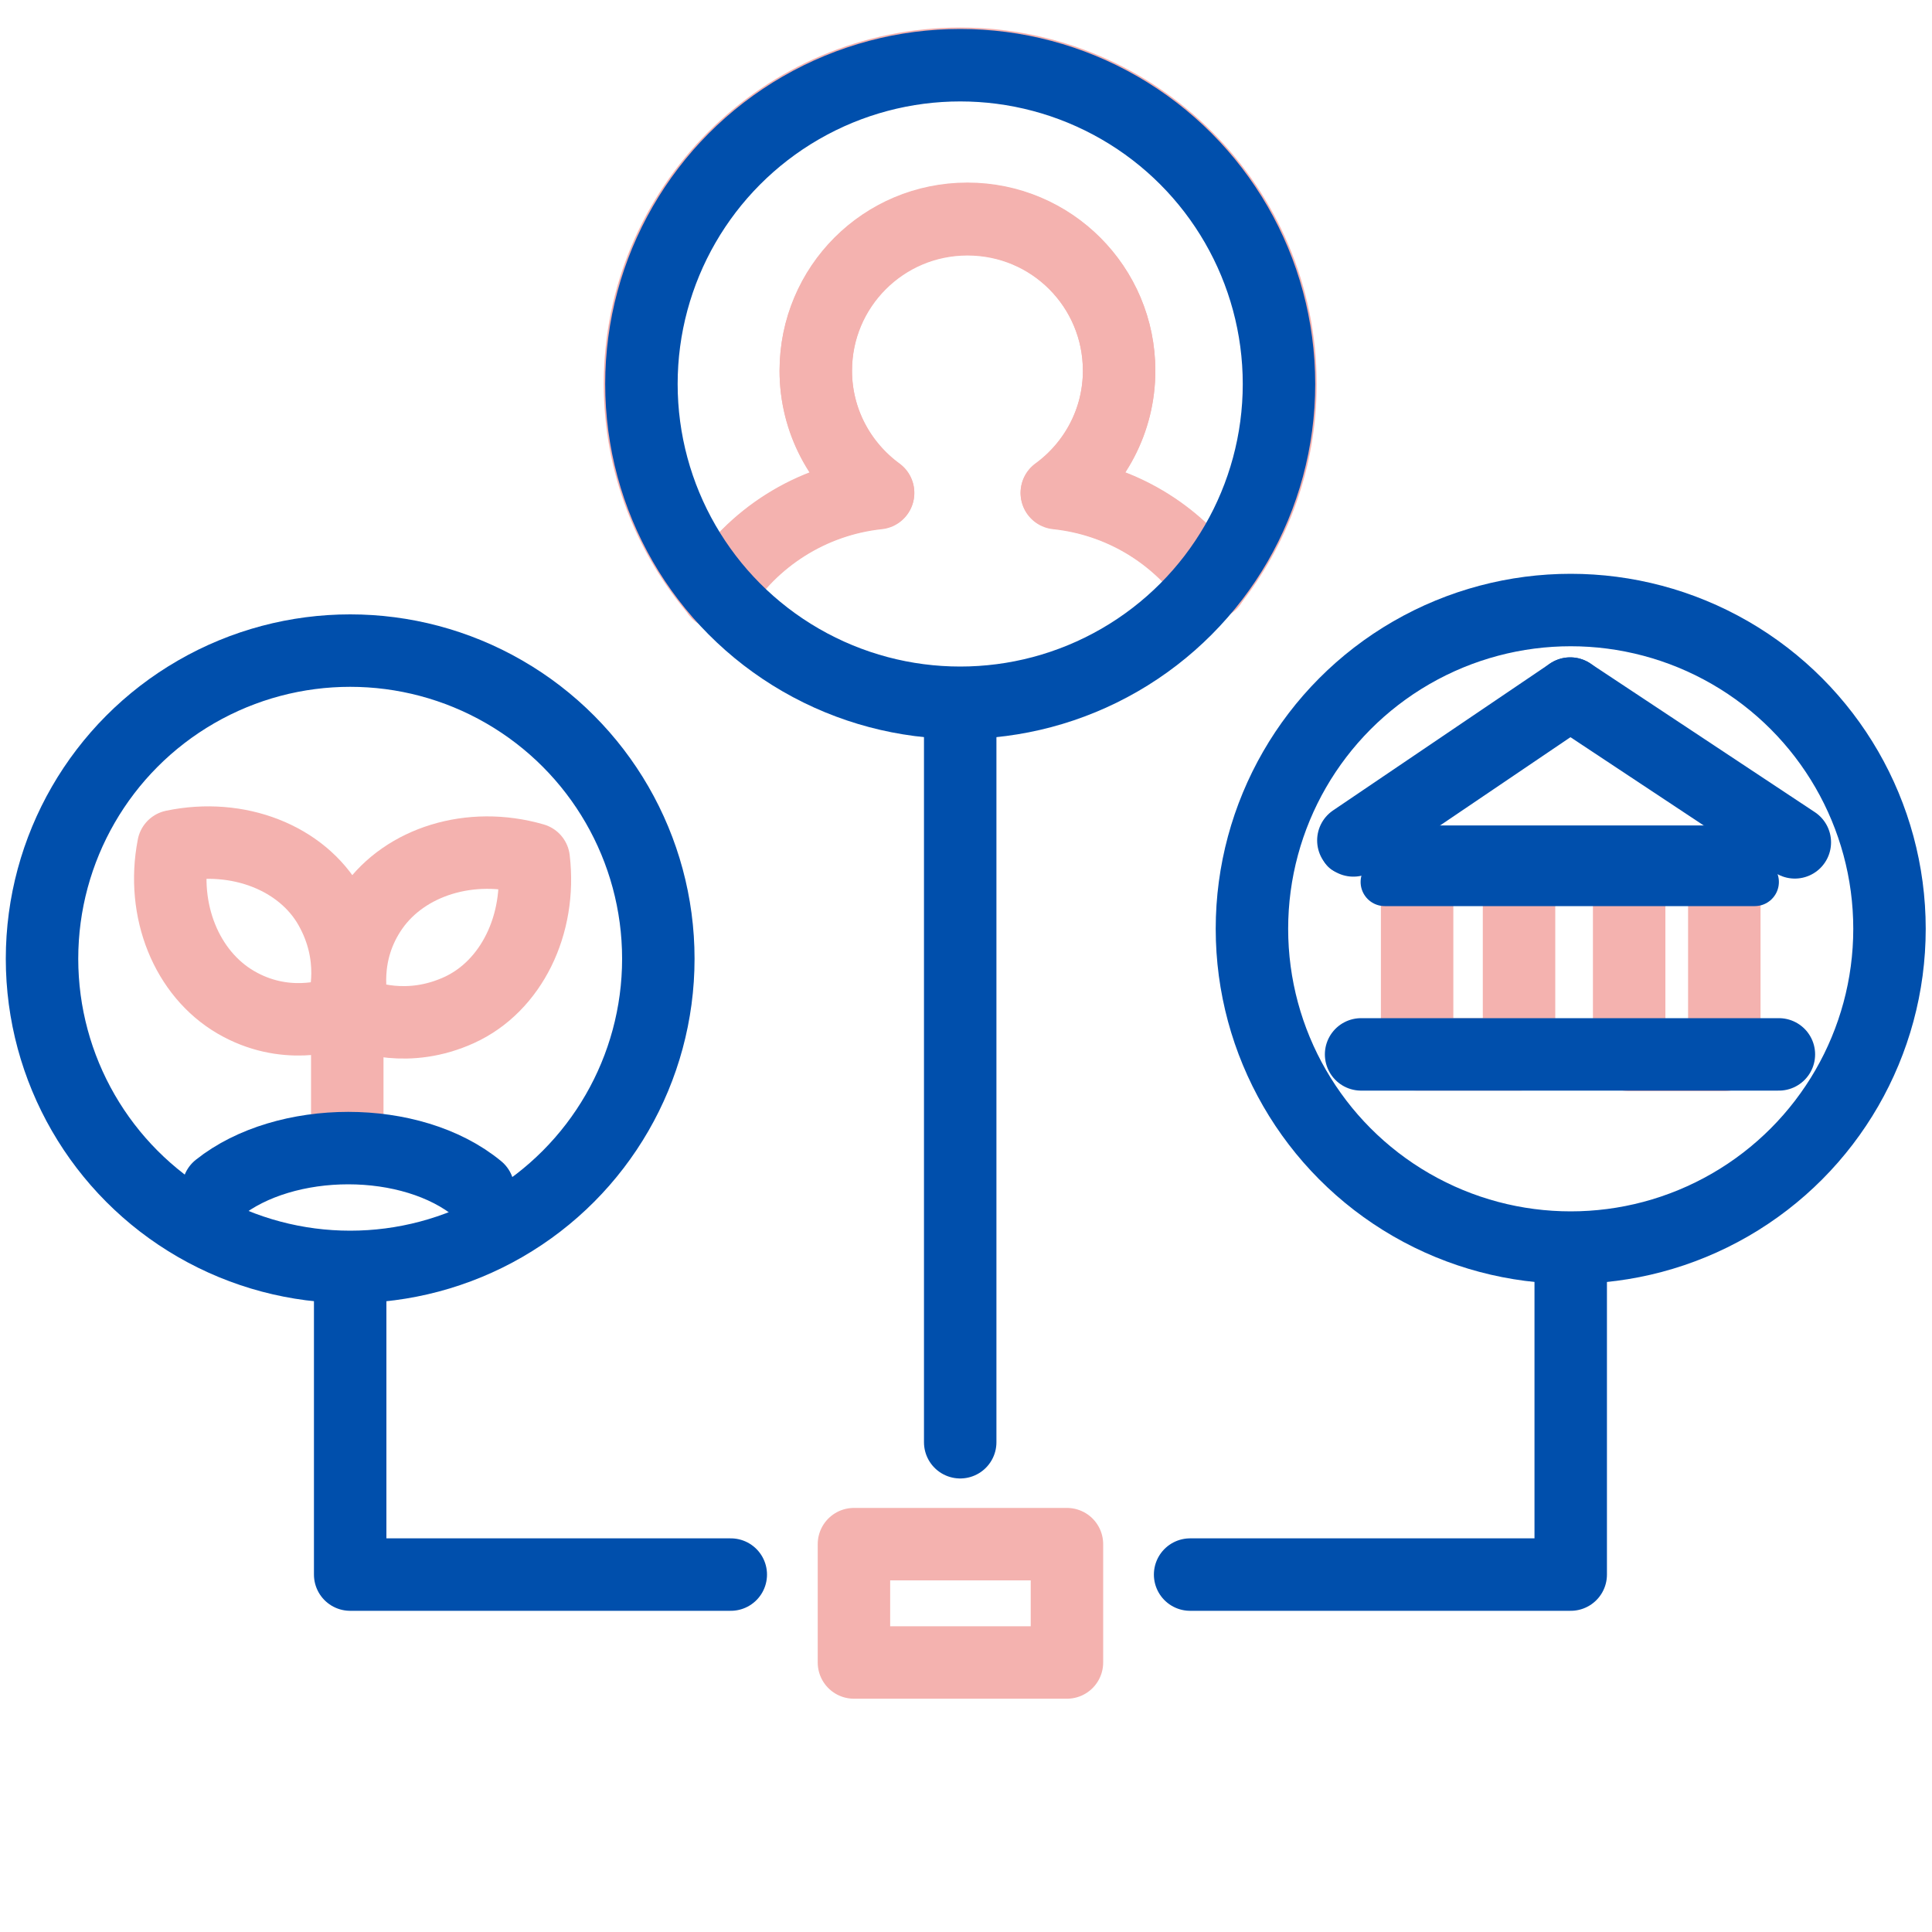
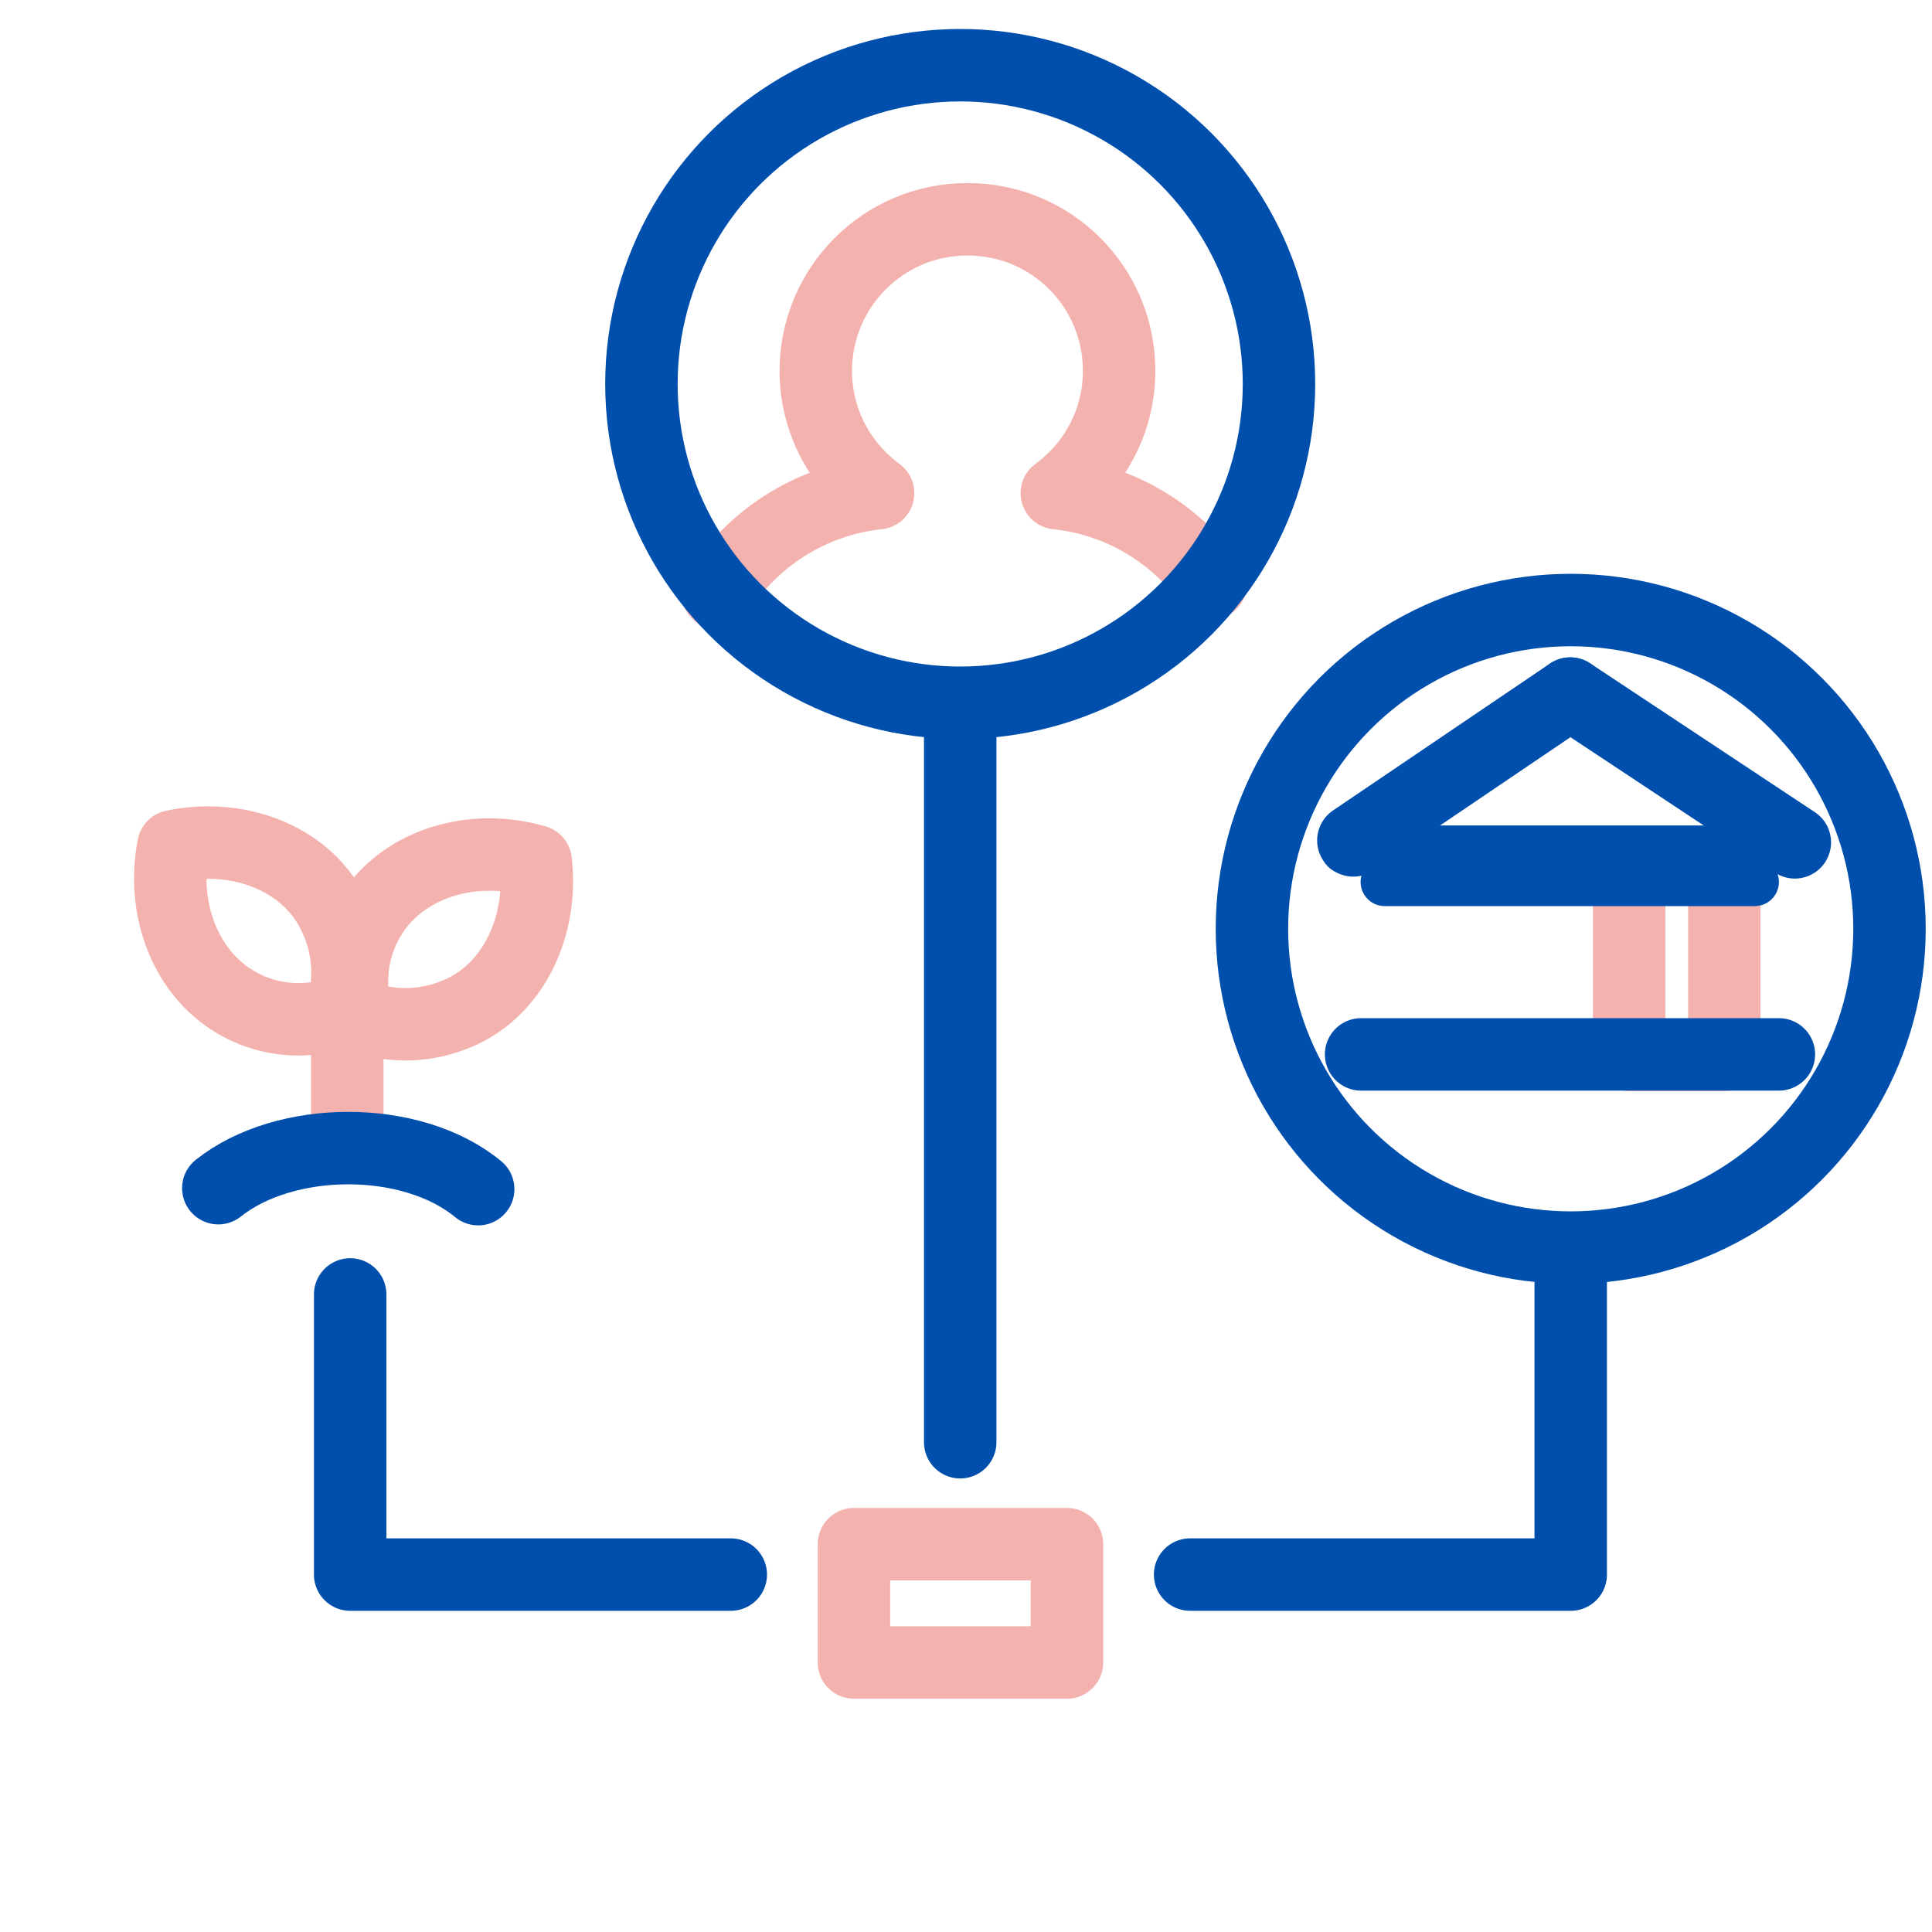
<svg xmlns="http://www.w3.org/2000/svg" id="Layer_1" data-name="Layer 1" version="1.1" viewBox="0 0 40 40">
  <defs>
    <style>
      .cls-1, .cls-2, .cls-3 {
        fill: none;
        stroke-linecap: round;
        stroke-linejoin: round;
      }

      .cls-1, .cls-3 {
        stroke: #004fac;
      }

      .cls-2 {
        stroke: #f4b2af;
      }

      .cls-2, .cls-3 {
        stroke-width: 1.5px;
      }
    </style>
  </defs>
  <rect class="cls-2" x="17.68" y="31.97" width="4.41" height="2.45" />
  <line class="cls-3" x1="19.88" y1="29.86" x2="19.88" y2="15.26" />
  <polyline class="cls-3" points="24.64 32.6 32.52 32.6 32.52 25.98" />
  <polyline class="cls-3" points="15.13 32.6 7.25 32.6 7.25 26.8" />
  <path class="cls-2" d="M14.86,12.28c.71-1.13,1.92-1.92,3.32-2.07-.78-.57-1.29-1.49-1.29-2.53,0-1.73,1.4-3.14,3.14-3.14s3.14,1.4,3.14,3.14c0,1.04-.51,1.96-1.29,2.53,1.32.14,2.46.84,3.19,1.87" />
-   <path class="cls-2" d="M26.51,7.95c0,1.56-.54,2.99-1.44,4.12-.72-1.02-1.87-1.73-3.19-1.87.78-.57,1.29-1.49,1.29-2.53,0-1.73-1.4-3.14-3.14-3.14s-3.14,1.4-3.14,3.14c0,1.04.51,1.96,1.29,2.53-1.4.15-2.61.94-3.32,2.07-1-1.16-1.61-2.67-1.61-4.32,0-3.66,2.97-6.63,6.63-6.63s6.63,2.97,6.63,6.63Z" />
  <circle class="cls-3" cx="19.88" cy="7.95" r="6.6" />
  <circle class="cls-3" cx="32.52" cy="19.23" r="6.6" />
-   <path class="cls-2" d="M31.45,17.96v3.87h-2.11v-3.87h2.11Z" />
  <path class="cls-2" d="M35.7,17.96v3.88h-1.97v-3.88h1.97Z" />
  <g>
-     <circle class="cls-3" cx="7.25" cy="19.85" r="6.38" />
    <line class="cls-2" x1="7.19" y1="21.1" x2="7.19" y2="23.71" />
    <path class="cls-2" d="M7.09,20.92s-.02.04-.04.04c-.21.07-1.16.38-2.17-.21s-1.55-1.89-1.29-3.23c1.34-.28,2.66.24,3.24,1.26s.31,1.94.25,2.13h.01Z" />
-     <path class="cls-2" d="M7.36,20.97s-.03-.02-.04-.04c-.05-.21-.27-1.19.4-2.14s2.02-1.38,3.33-1c.16,1.36-.47,2.63-1.54,3.12s-1.96.14-2.15.07h0Z" />
+     <path class="cls-2" d="M7.36,20.97c-.05-.21-.27-1.19.4-2.14s2.02-1.38,3.33-1c.16,1.36-.47,2.63-1.54,3.12s-1.96.14-2.15.07h0Z" />
    <path class="cls-3" d="M4.52,24.6c1.38-1.1,4-1.12,5.38.02" />
  </g>
  <line class="cls-3" x1="28.18" y1="21.83" x2="36.83" y2="21.83" />
  <line class="cls-1" x1="27.85" y1="17.59" x2="37.16" y2="17.59" />
  <line class="cls-1" x1="28.67" y1="18.26" x2="36.33" y2="18.26" />
  <line class="cls-3" x1="28.02" y1="17.4" x2="32.51" y2="14.36" />
  <line class="cls-3" x1="37.16" y1="17.44" x2="32.51" y2="14.36" />
</svg>